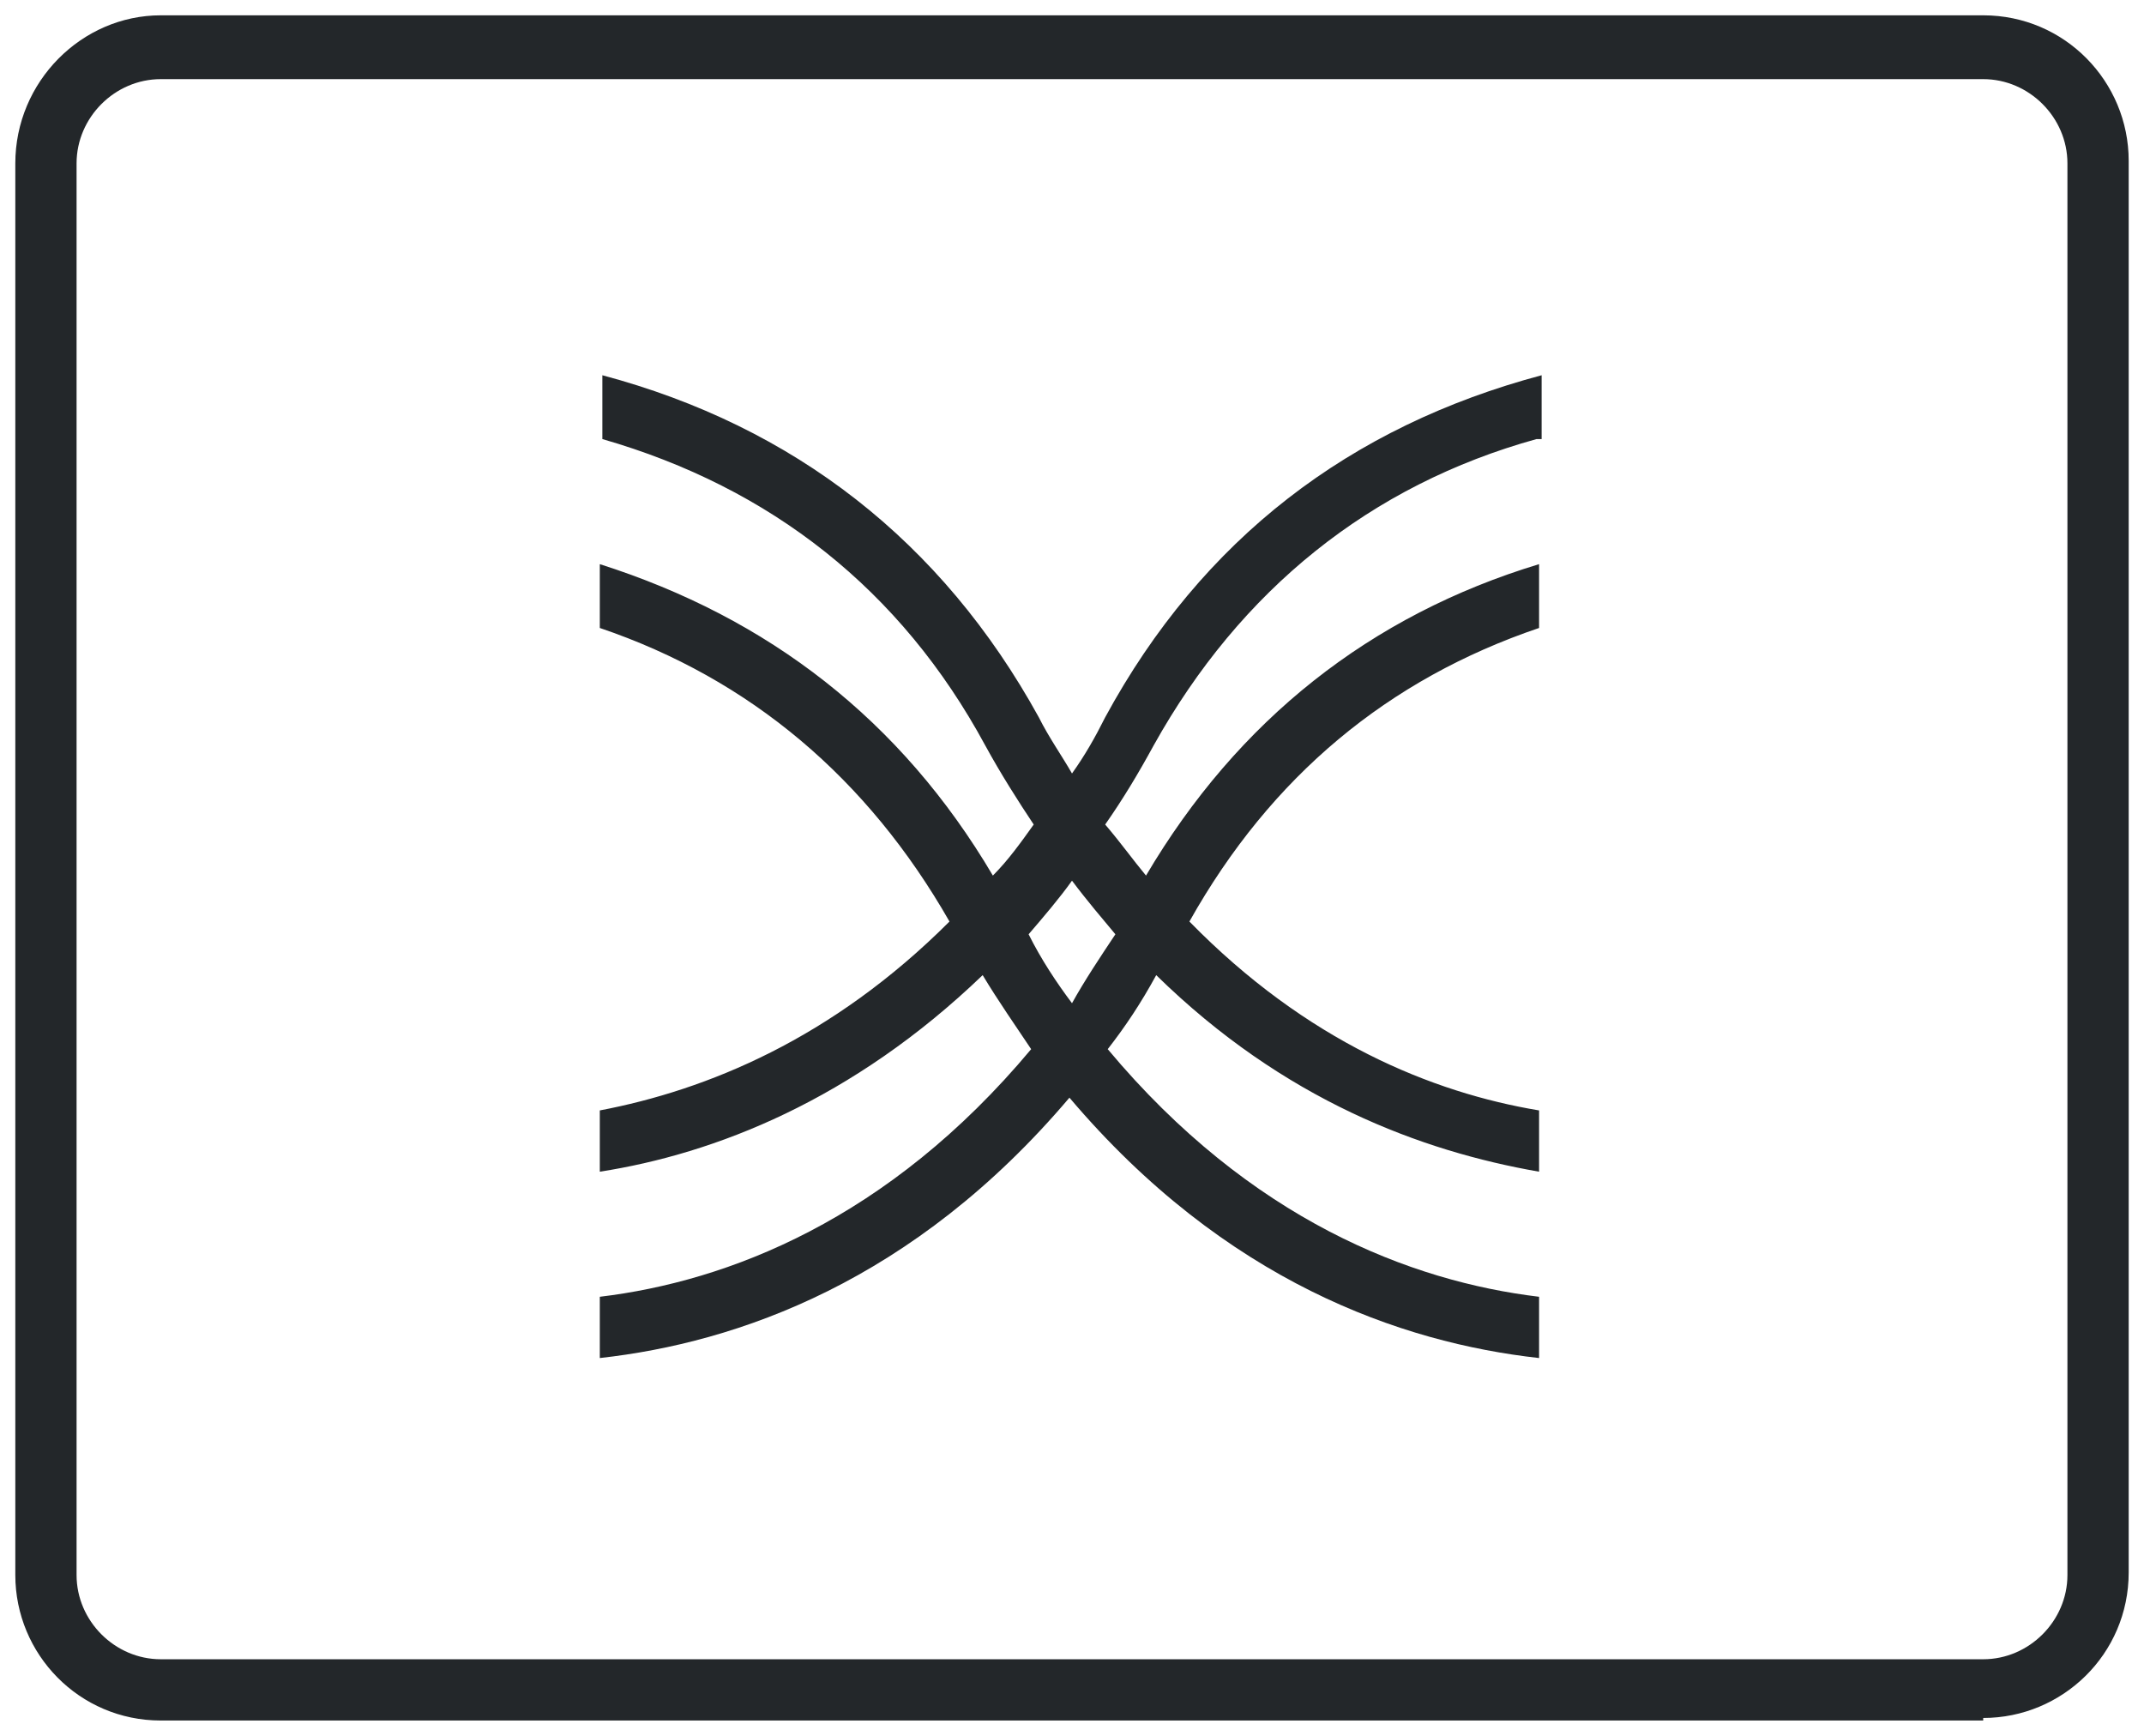
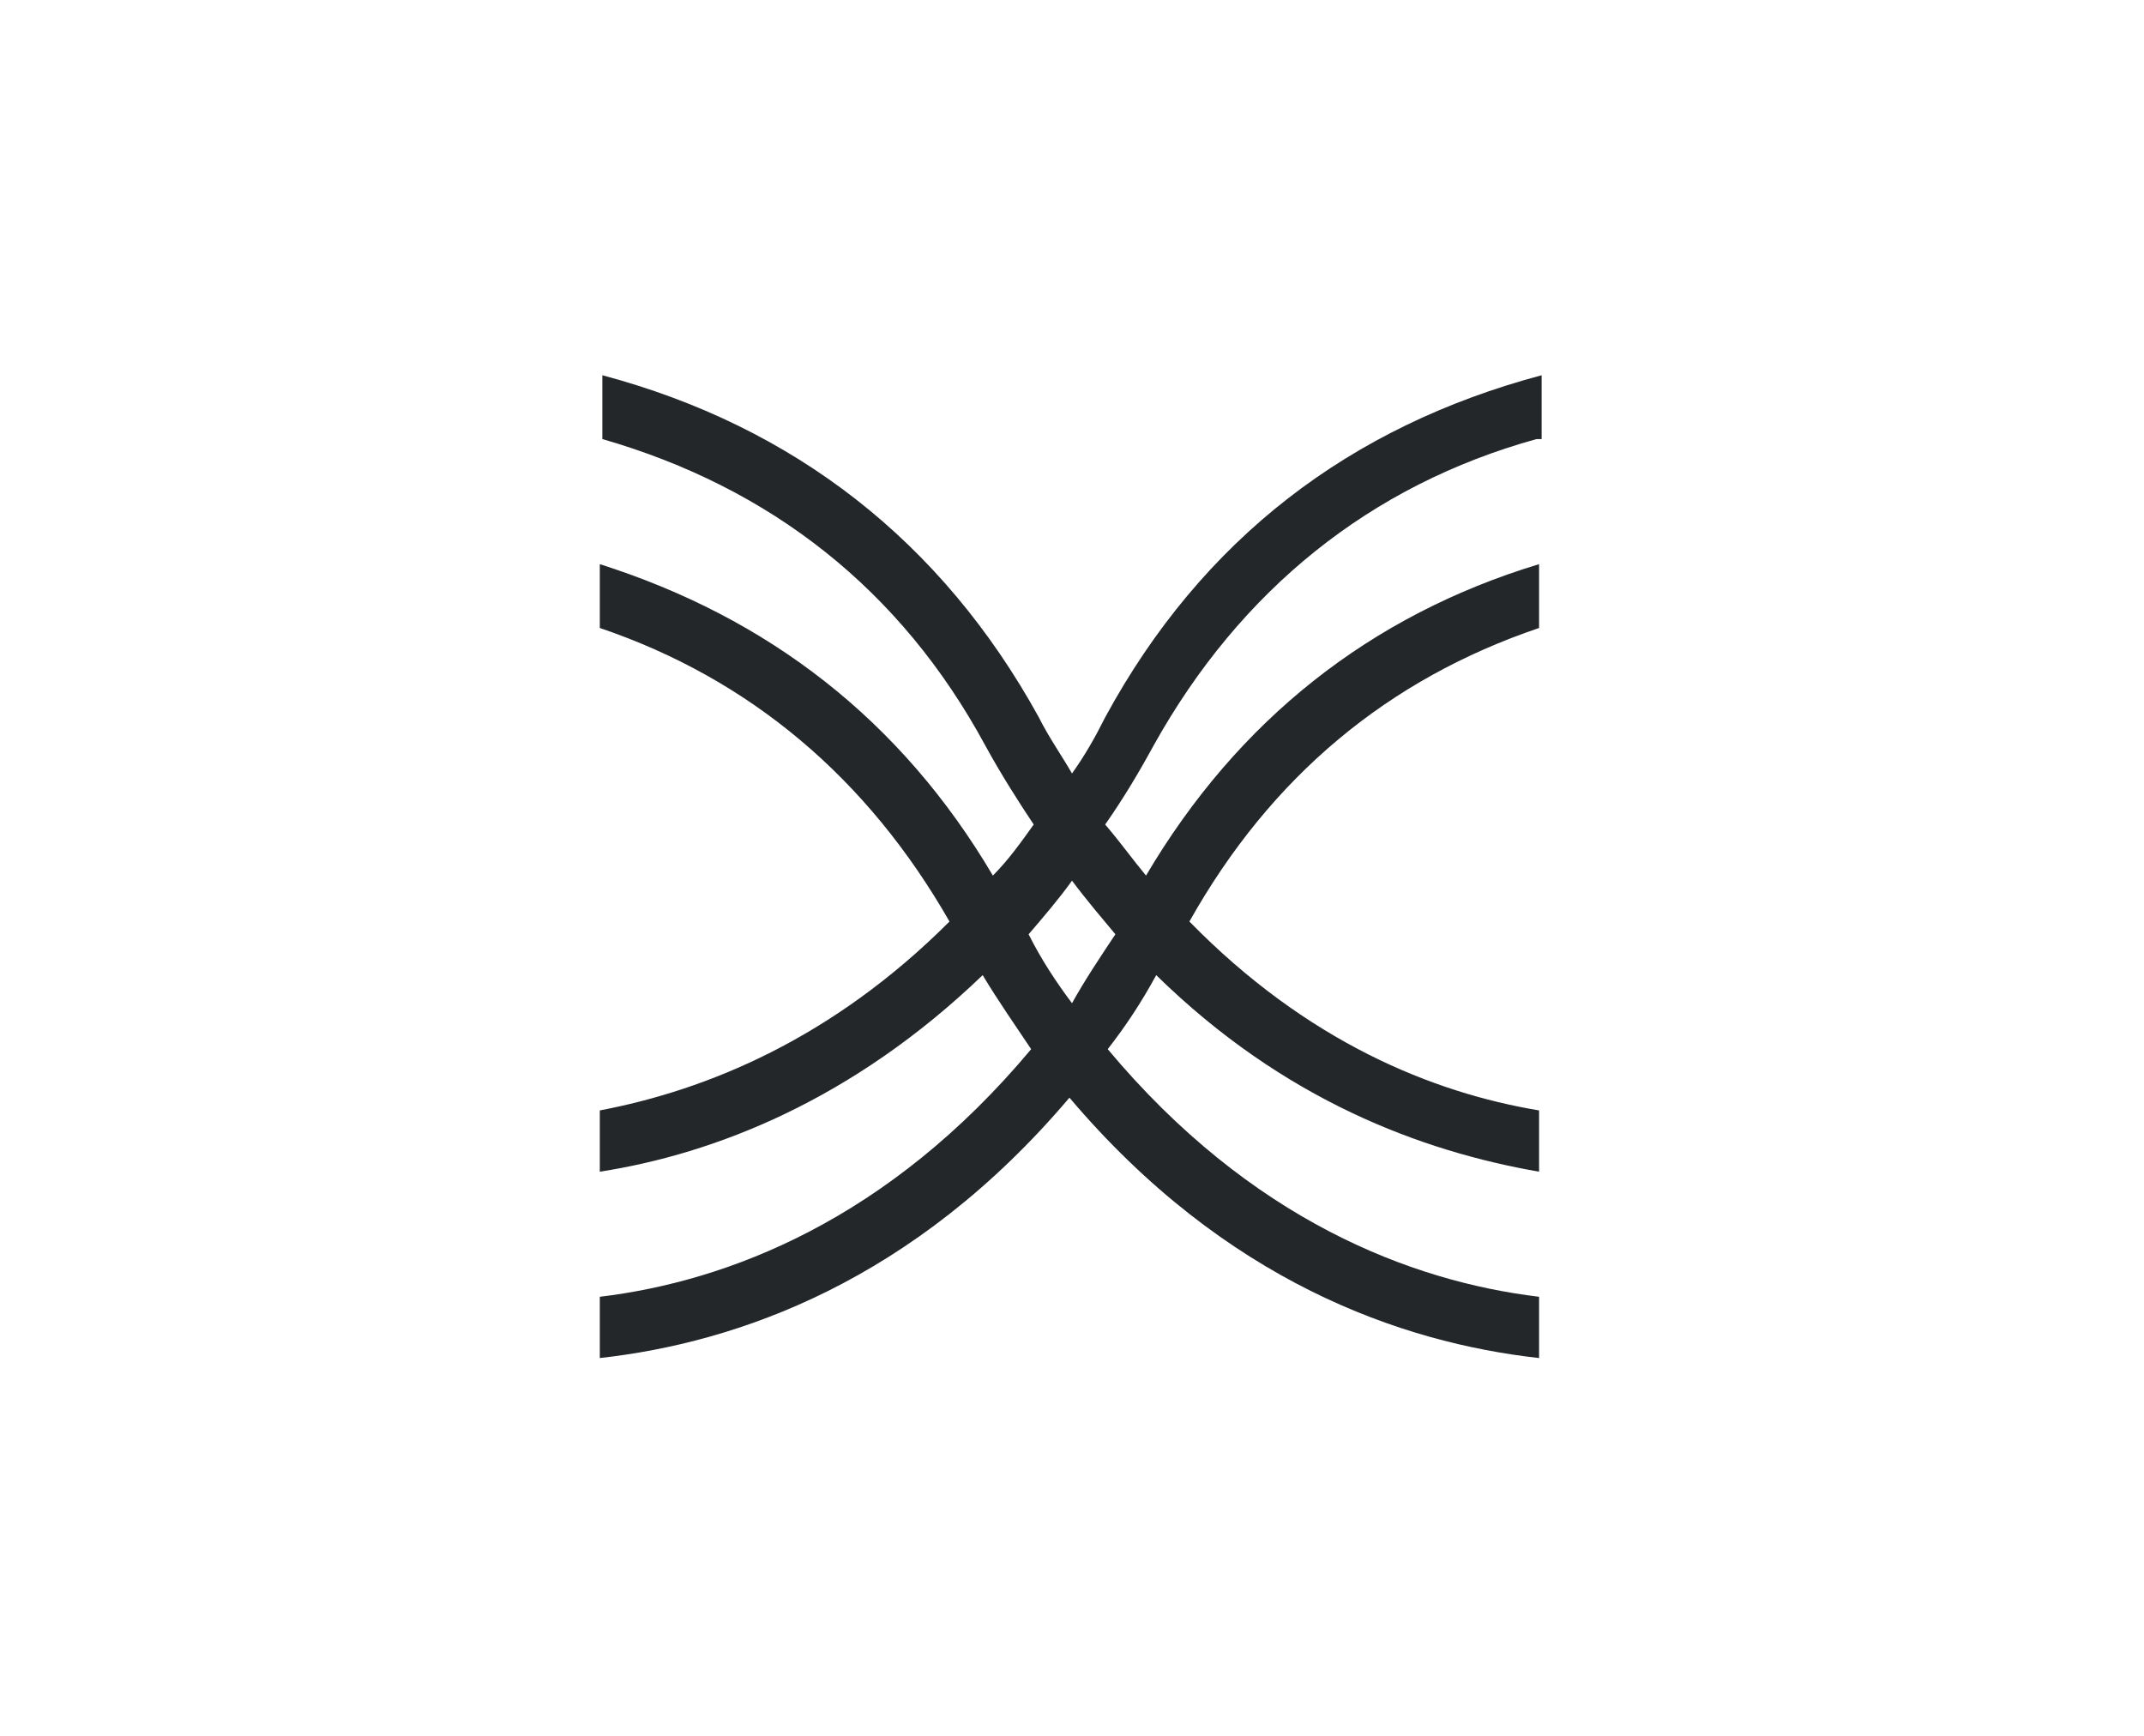
<svg xmlns="http://www.w3.org/2000/svg" viewBox="0 0 84 68" version="1.1" id="Layer_4">
  <defs>
    <style>
      .st0 {
        fill: #23272a;
      }
    </style>
  </defs>
-   <path d="M77.7,67.4H6.3c-3.2,0-5.7-2.6-5.7-5.7V6.4C.6,3.2,3.2.6,6.3.6h71.4c3.2,0,5.7,2.6,5.7,5.7v55.3c0,3.2-2.6,5.7-5.7,5.7ZM6.3,3.1c-1.8,0-3.3,1.5-3.3,3.3v55.3c0,1.8,1.5,3.3,3.3,3.3h71.4c1.8,0,3.3-1.5,3.3-3.3V6.4c0-1.8-1.5-3.3-3.3-3.3H6.3Z" class="st0" />
  <path d="M60.4,17.2v-2.5c-7.5,2-13.3,6.4-17.1,13.4-.4.8-.8,1.5-1.3,2.2-.4-.7-.9-1.4-1.3-2.2-3.8-6.9-9.6-11.4-17.1-13.4v2.5c6.6,1.9,11.7,5.9,15,12,.6,1.1,1.3,2.2,1.9,3.1-.5.7-1,1.4-1.6,2-3.6-6.1-8.8-10.1-15.4-12.2v2.5c5.9,2,10.5,5.9,13.7,11.5-4.6,4.6-9.5,6.6-13.7,7.4v2.4c4.5-.7,9.9-2.8,15-7.7.6,1,1.3,2,1.9,2.9-5.6,6.7-11.9,9.1-16.9,9.7v2.4c5.4-.6,12.3-3,18.4-10.2,6.1,7.2,13,9.6,18.4,10.2v-2.4c-5-.6-11.3-3-16.9-9.7.7-.9,1.3-1.8,1.9-2.9,5,4.9,10.4,6.9,15,7.7v-2.4c-4.2-.7-9.1-2.7-13.7-7.4,3.2-5.7,7.8-9.5,13.7-11.5v-2.5c-6.6,2-11.8,6.1-15.4,12.2-.5-.6-1-1.3-1.6-2,.7-1,1.3-2,1.9-3.1,3.4-6.1,8.5-10.2,15-12h0ZM43.7,36.6c-.6.9-1.2,1.8-1.7,2.7-.6-.8-1.2-1.7-1.7-2.7.6-.7,1.2-1.4,1.7-2.1.6.8,1.2,1.5,1.7,2.1Z" class="st0" />
</svg>